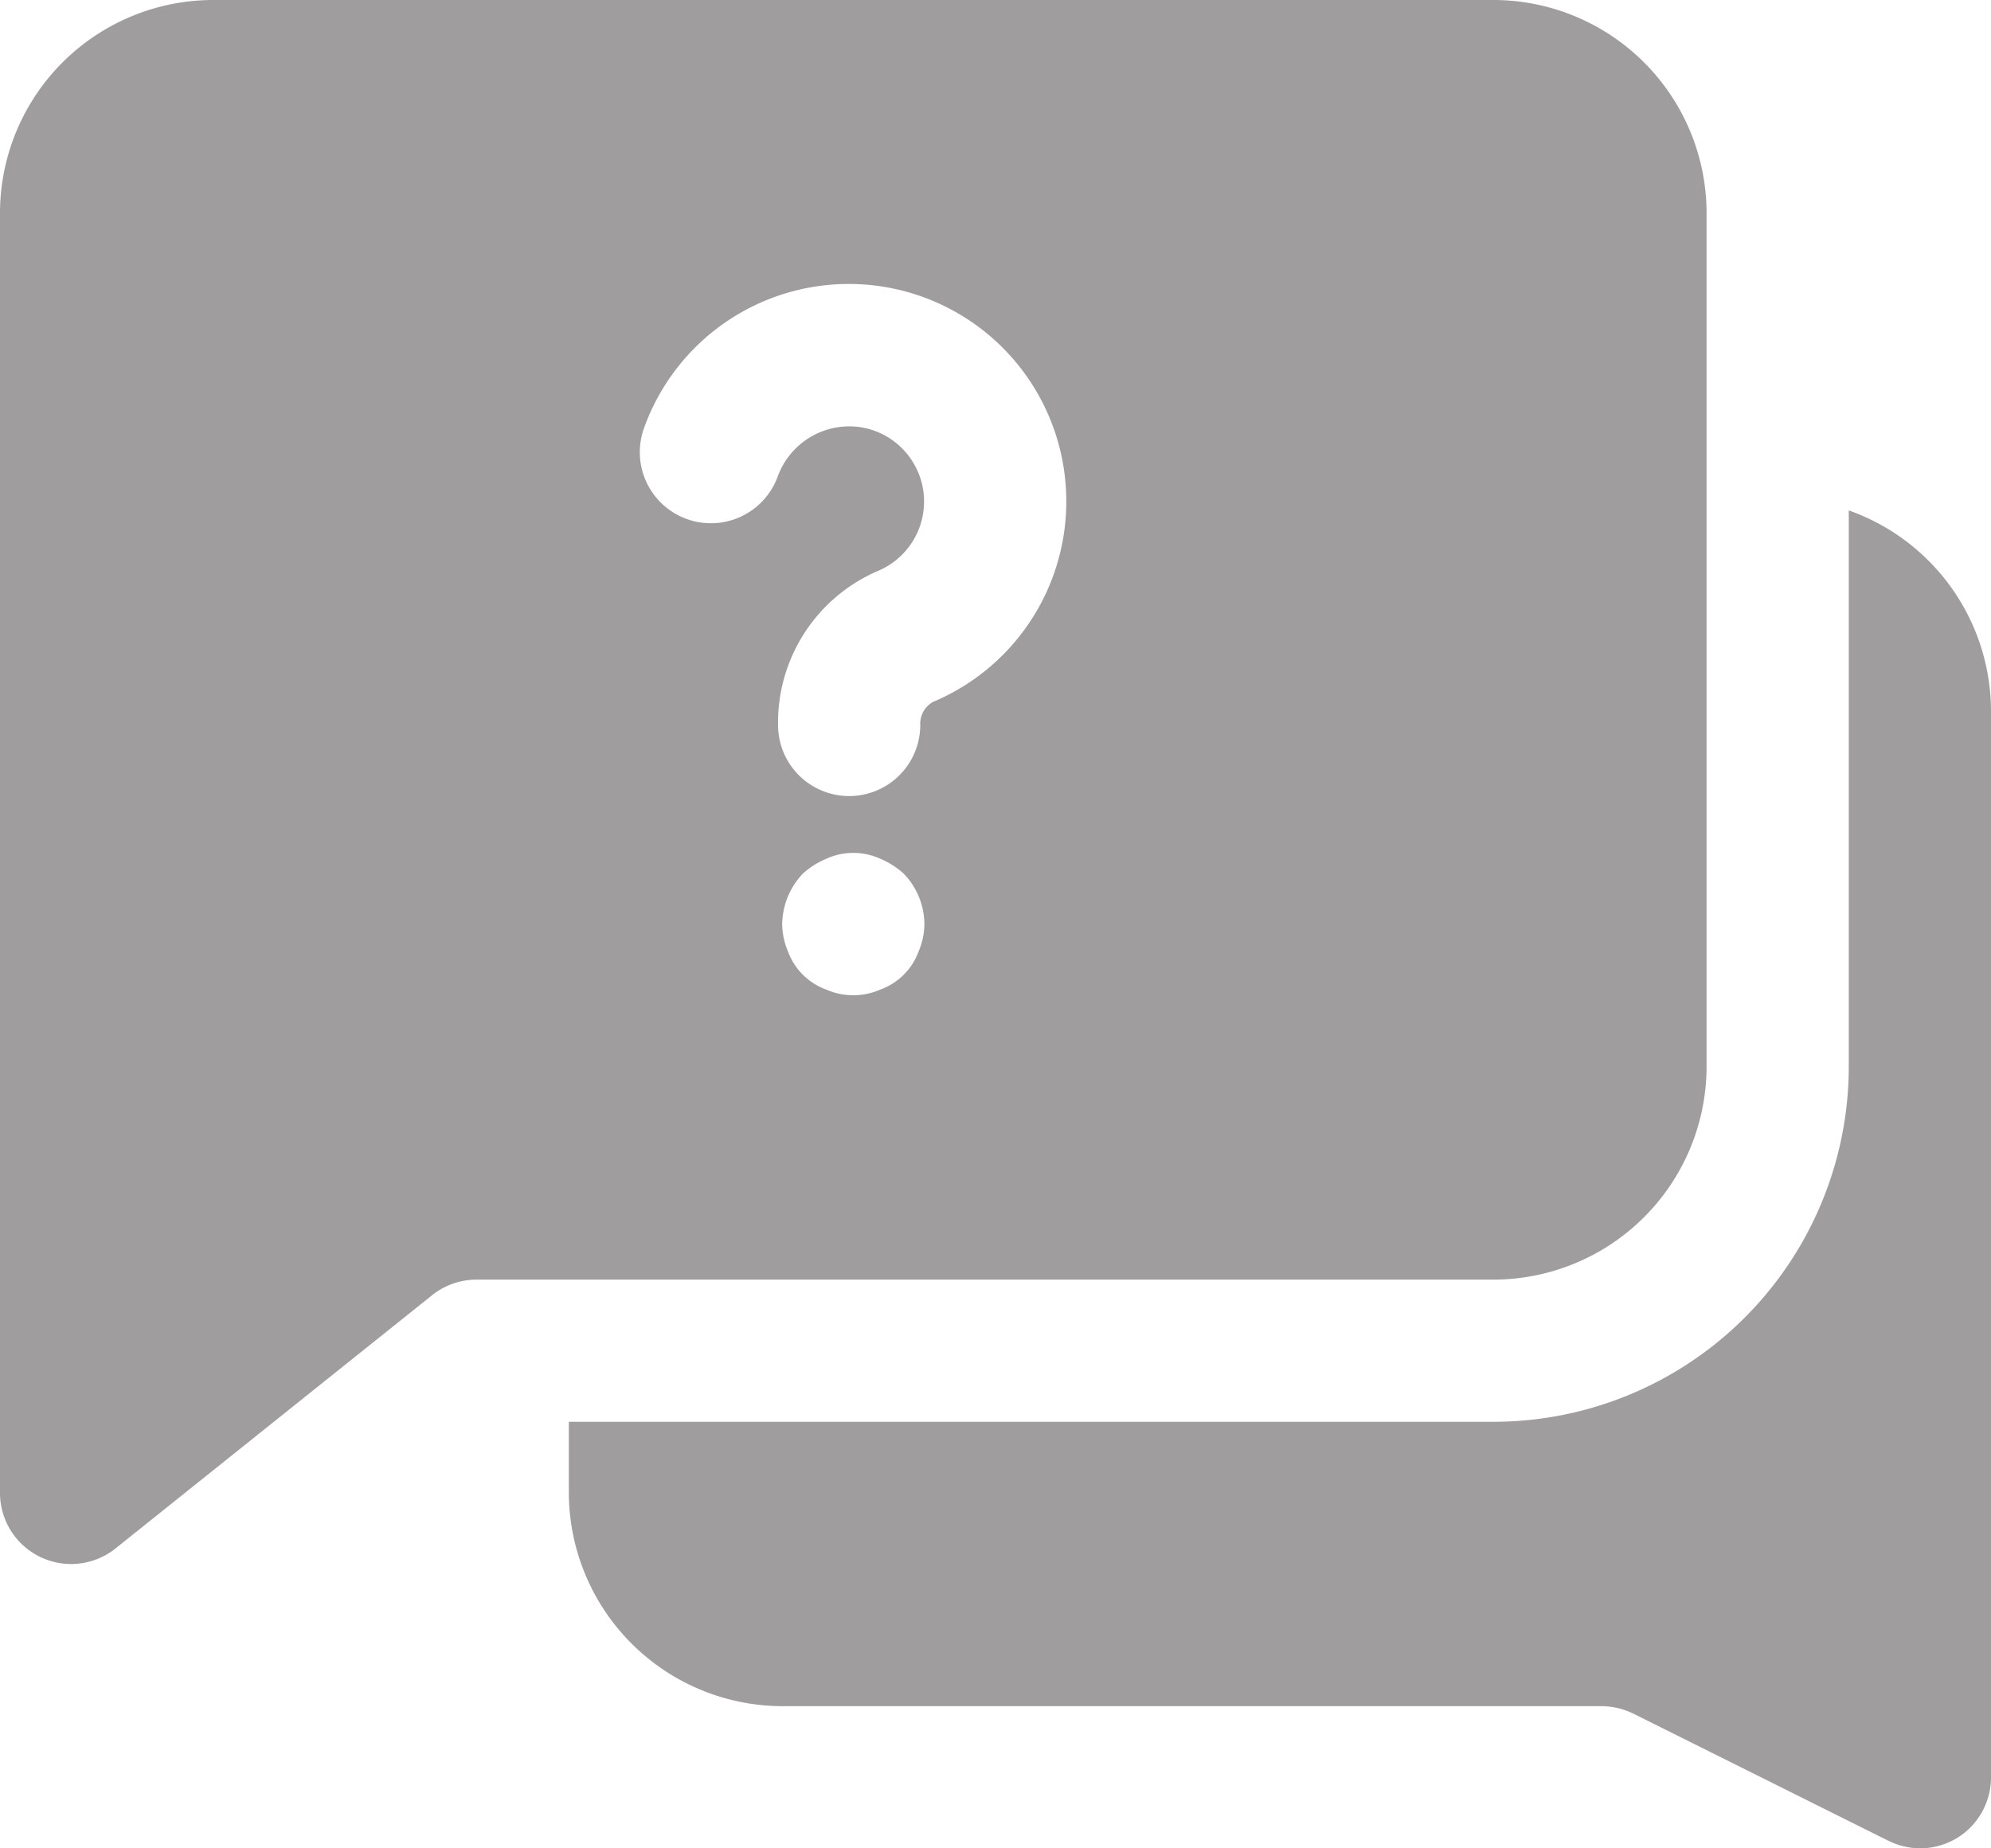
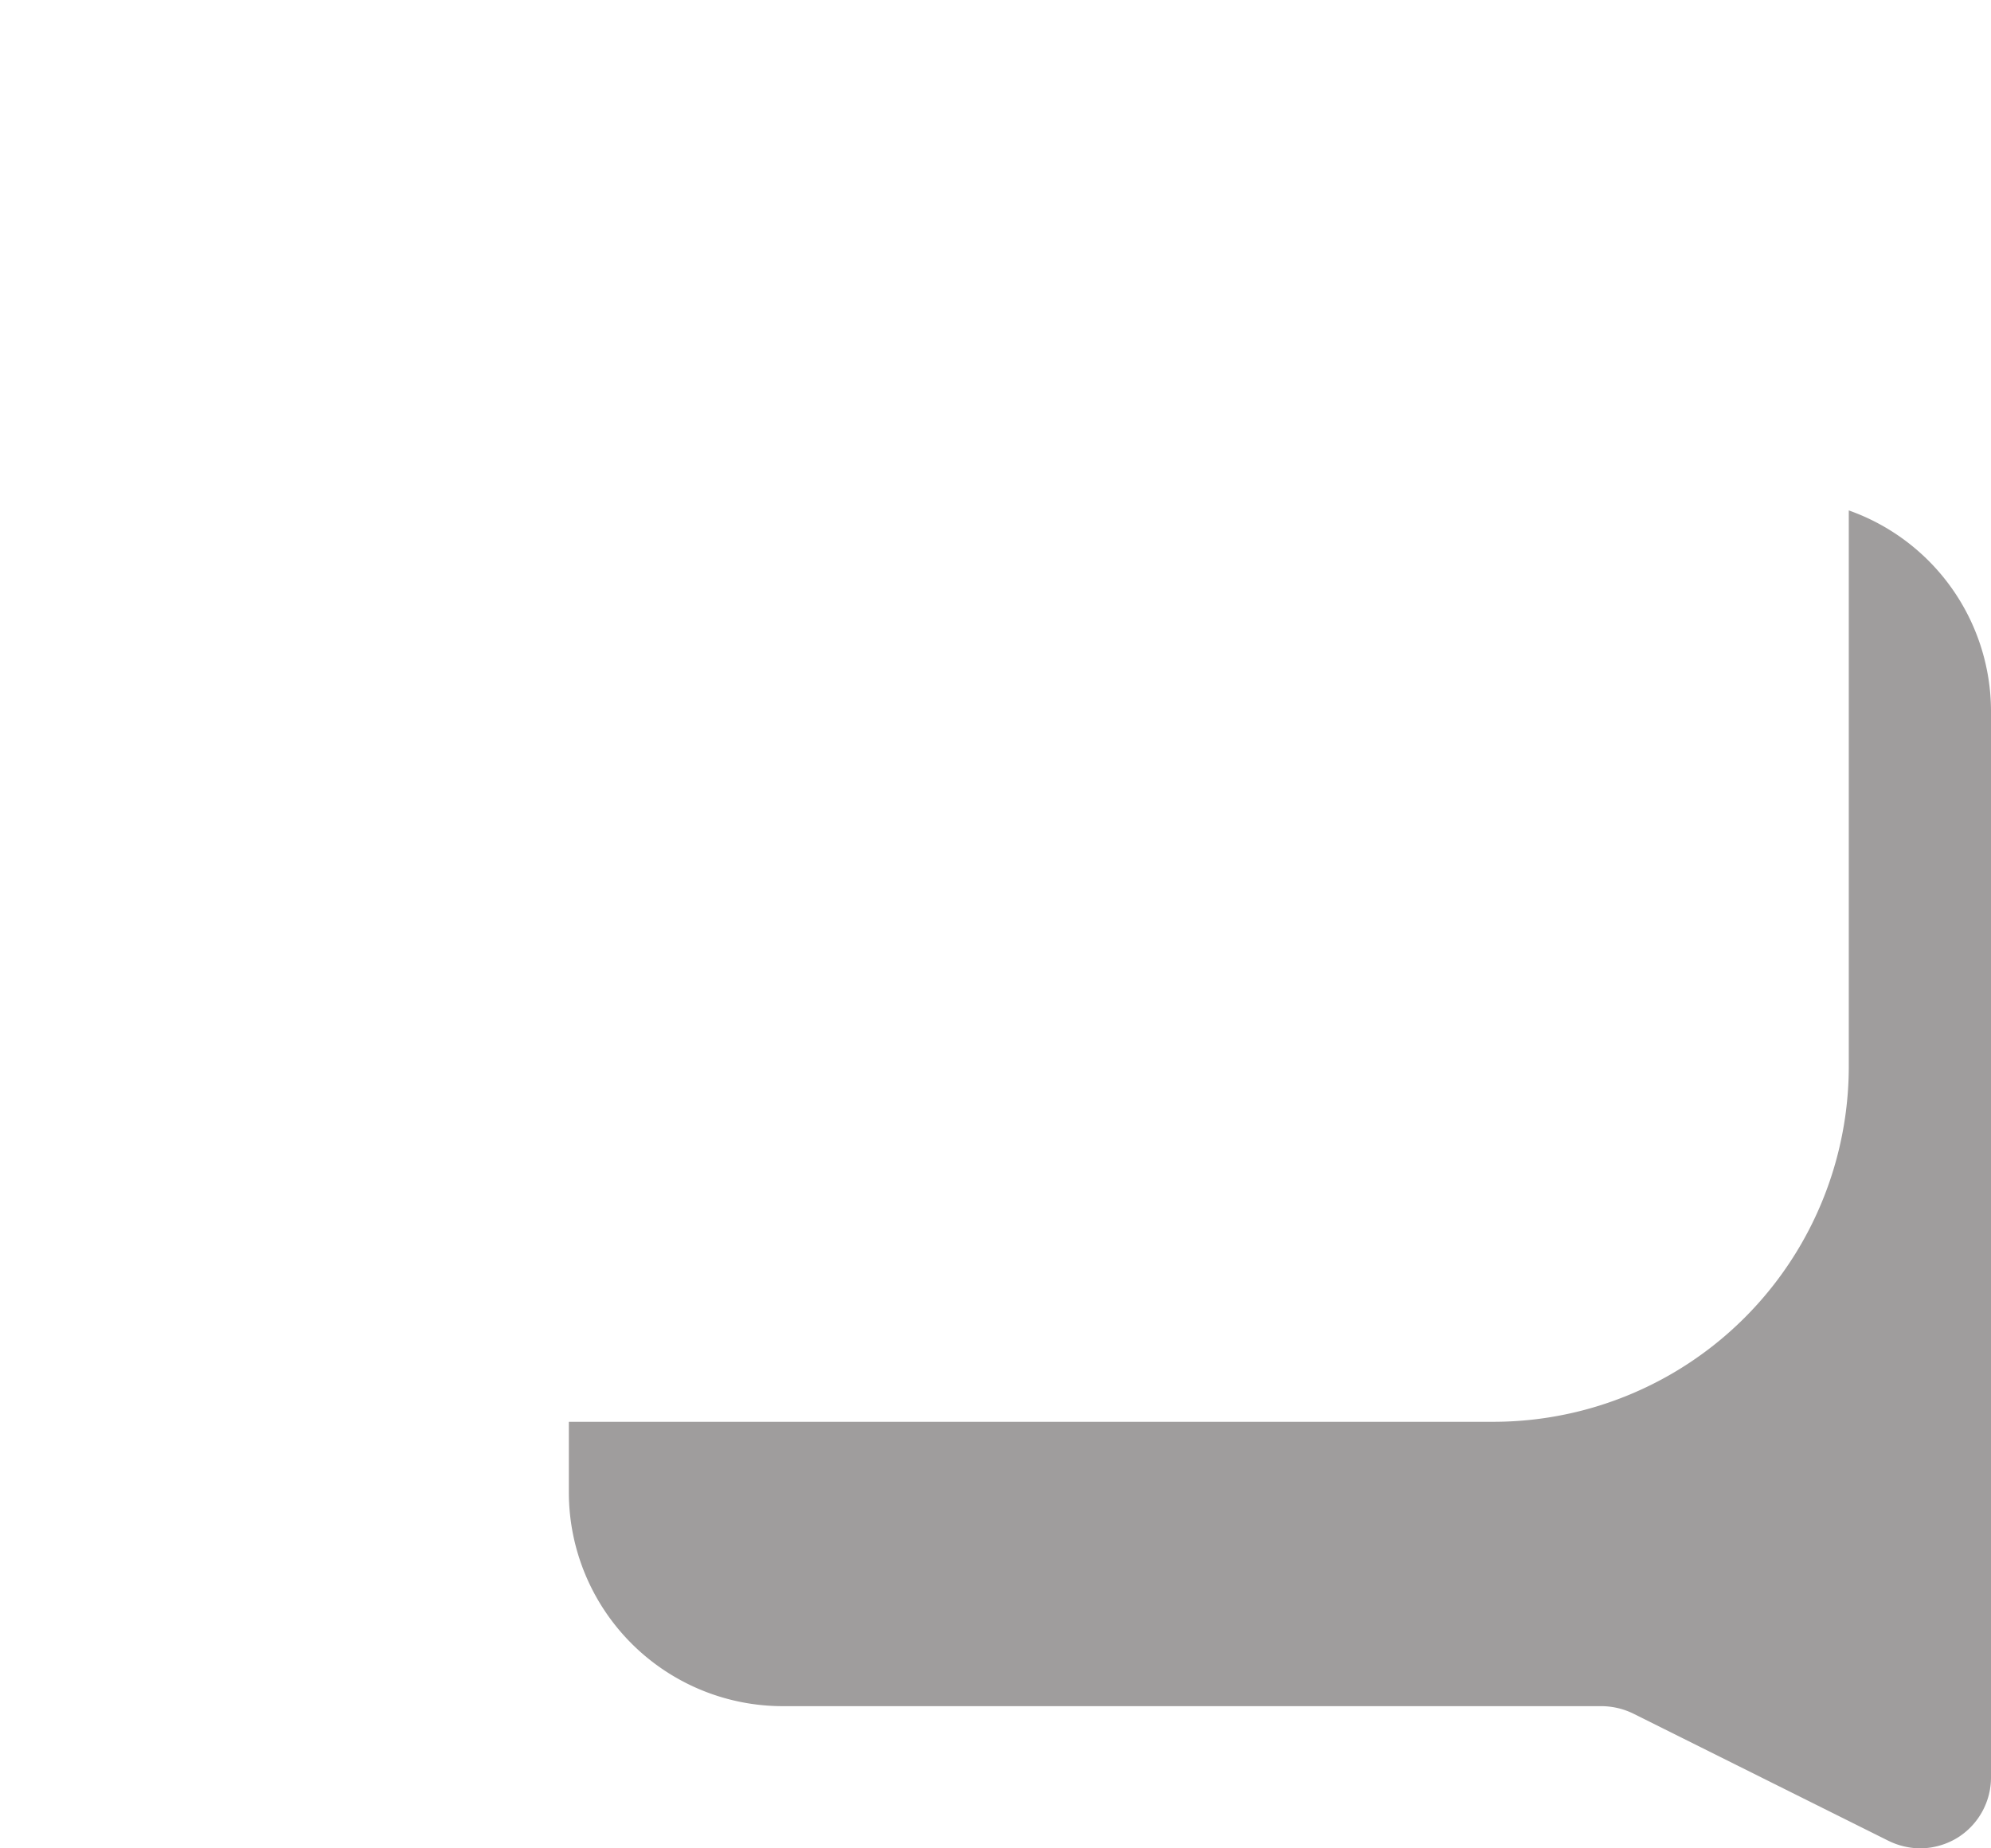
<svg xmlns="http://www.w3.org/2000/svg" fill="#9f9d9d" height="26" preserveAspectRatio="xMidYMid meet" version="1" viewBox="2.0 3.0 28.0 26.0" width="28" zoomAndPan="magnify">
  <g data-name="Layer 2" id="change1_1">
    <path d="M28,10.18V18a5,5,0,0,1-5,5H10v1a3.009,3.009,0,0,0,3,3H24.53a1.03,1.03,0,0,1,.45.11l3.57,1.78A1.03,1.03,0,0,0,29,29a1.014,1.014,0,0,0,.53-.15A1,1,0,0,0,30,28V13A3,3,0,0,0,28,10.18Z" />
-     <path d="M26,18V6a3,3,0,0,0-3-3H5A3,3,0,0,0,2,6V24a1,1,0,0,0,1.625.781l4.452-3.562A1,1,0,0,1,8.7,21H23A3,3,0,0,0,26,18ZM14.92,16.38a.9.9,0,0,1-.54.54.943.943,0,0,1-.76,0,.9.9,0,0,1-.54-.54A1,1,0,0,1,13,16a1.052,1.052,0,0,1,.29-.71,1.155,1.155,0,0,1,.33-.21.916.916,0,0,1,.76,0,1.155,1.155,0,0,1,.33.21A1.033,1.033,0,0,1,15,16,1,1,0,0,1,14.92,16.38Zm.191-3.5a.349.349,0,0,0-.169.318,1,1,0,0,1-2,0,2.321,2.321,0,0,1,1.4-2.165,1.059,1.059,0,0,0-.205-2.018,1.072,1.072,0,0,0-1.2.689,1,1,0,0,1-1.884-.671,3.059,3.059,0,1,1,4.053,3.847Z" />
  </g>
</svg>